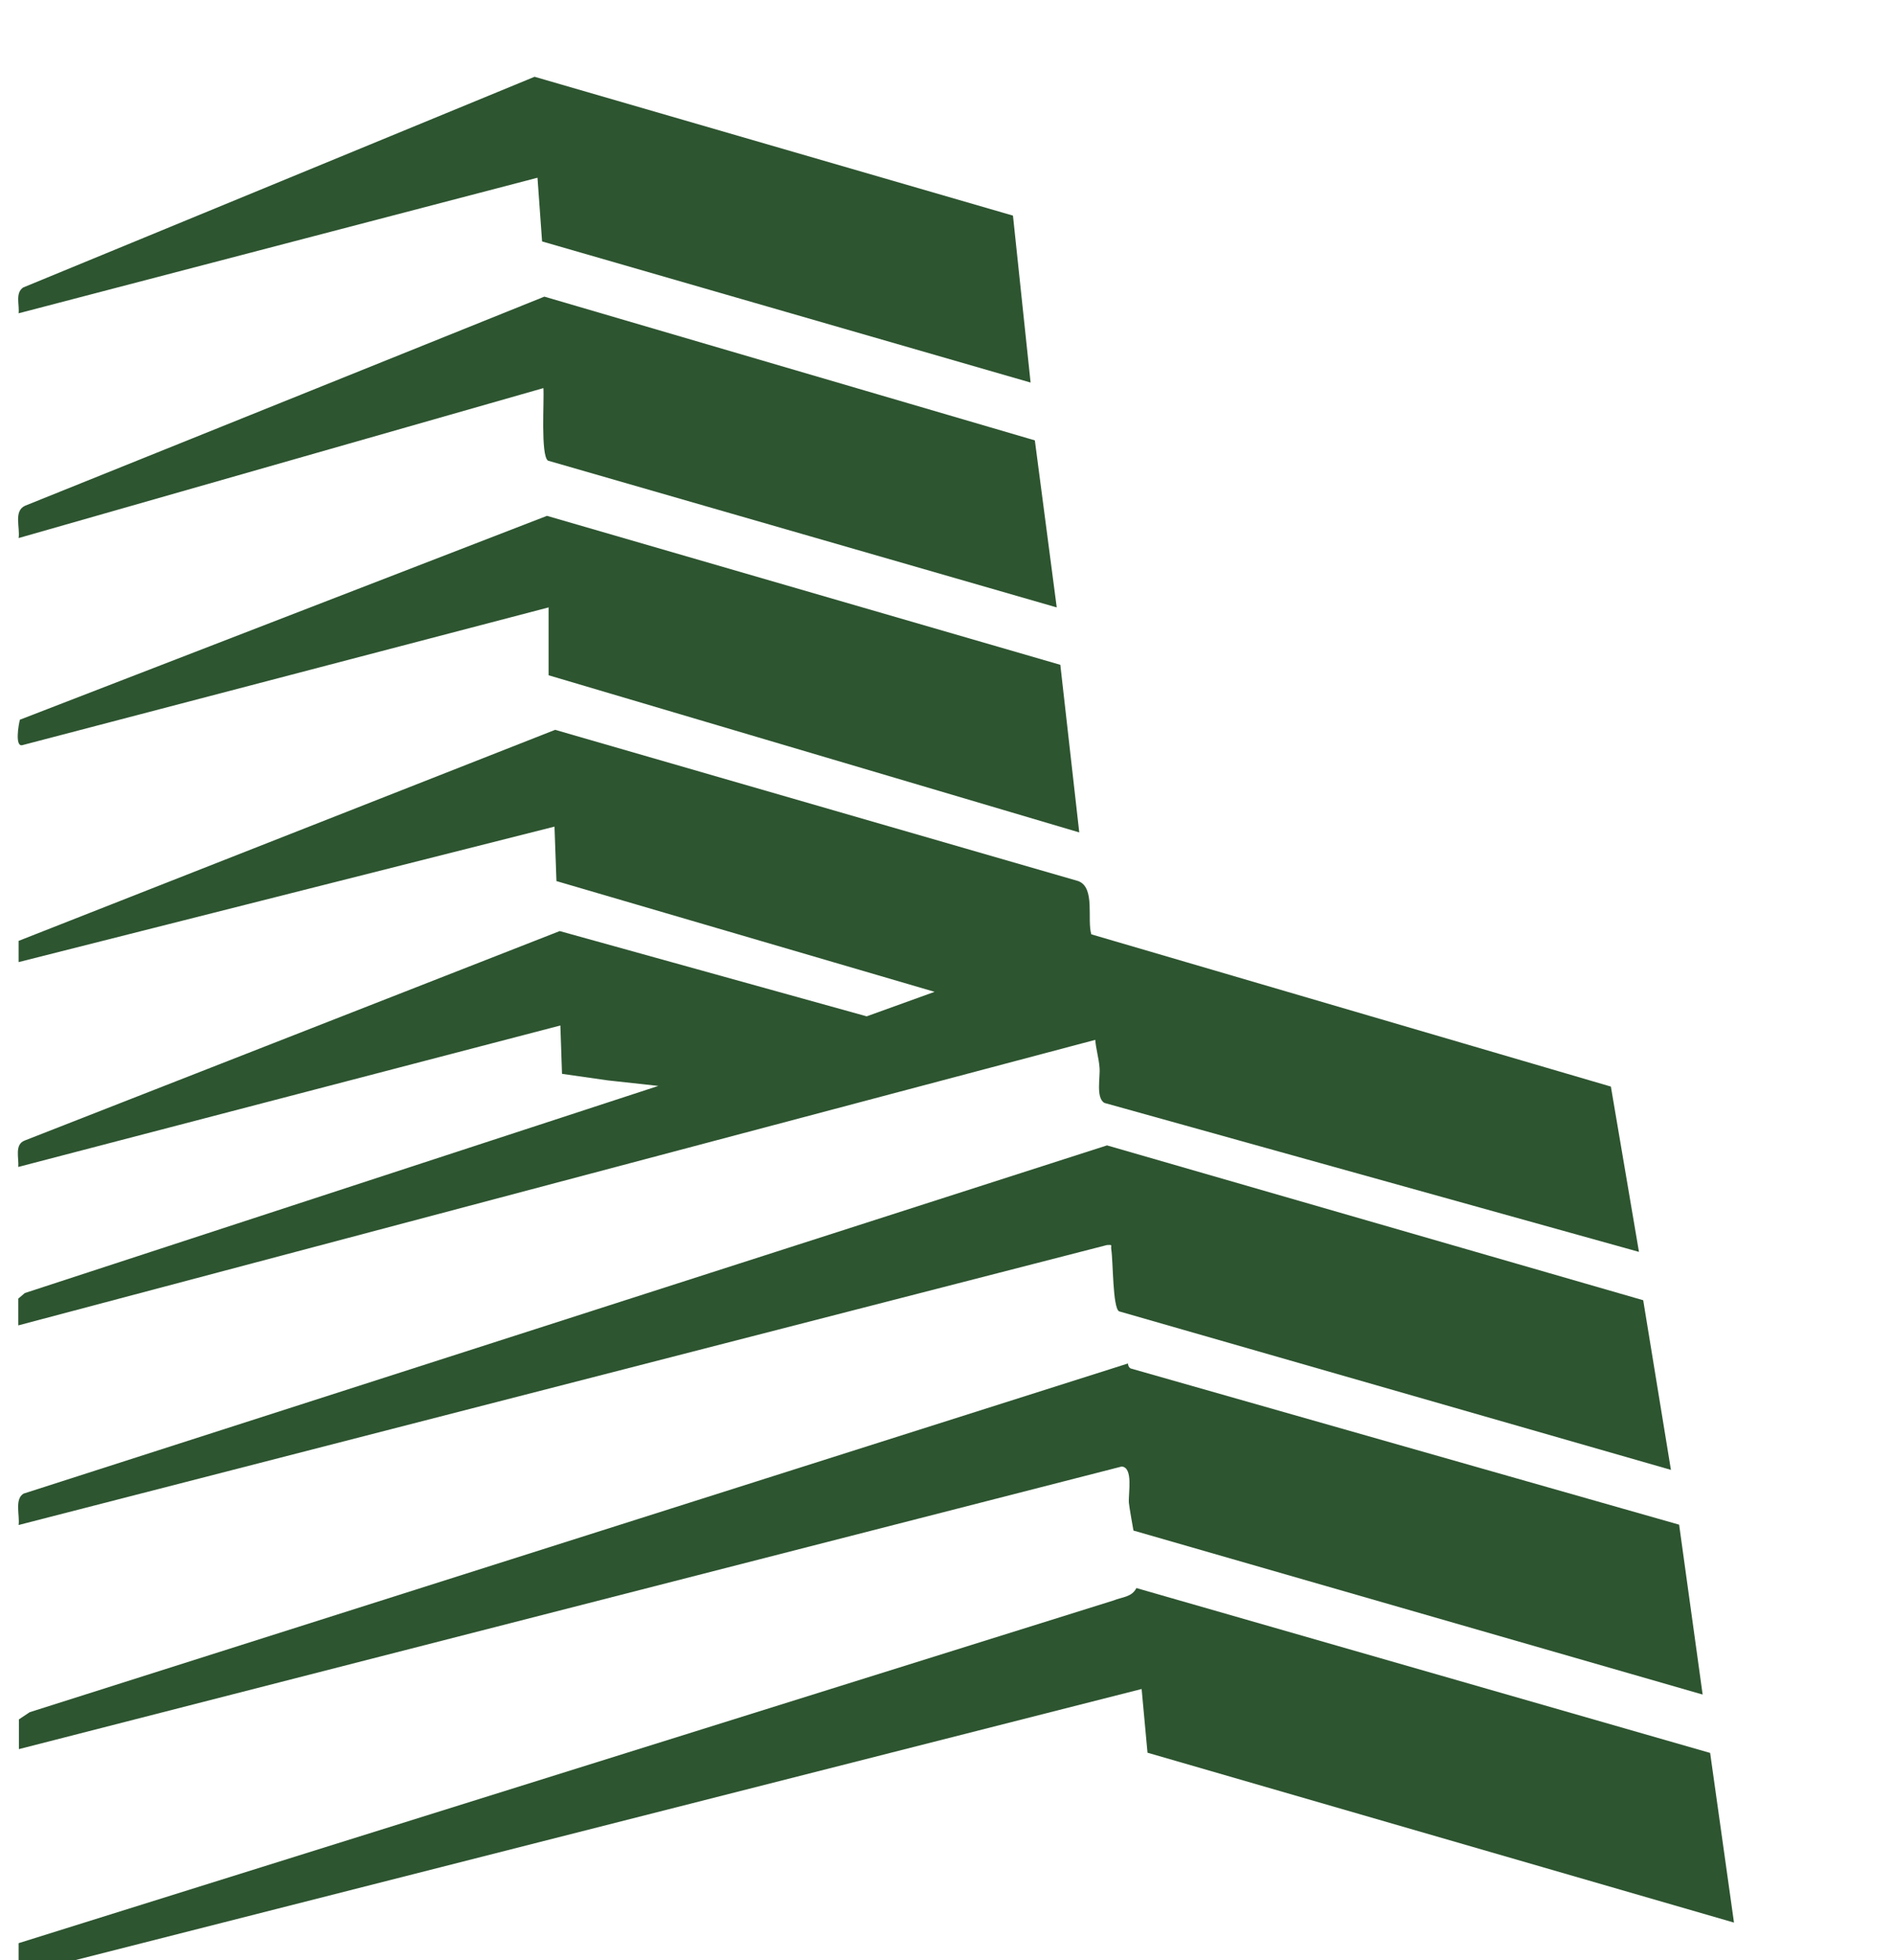
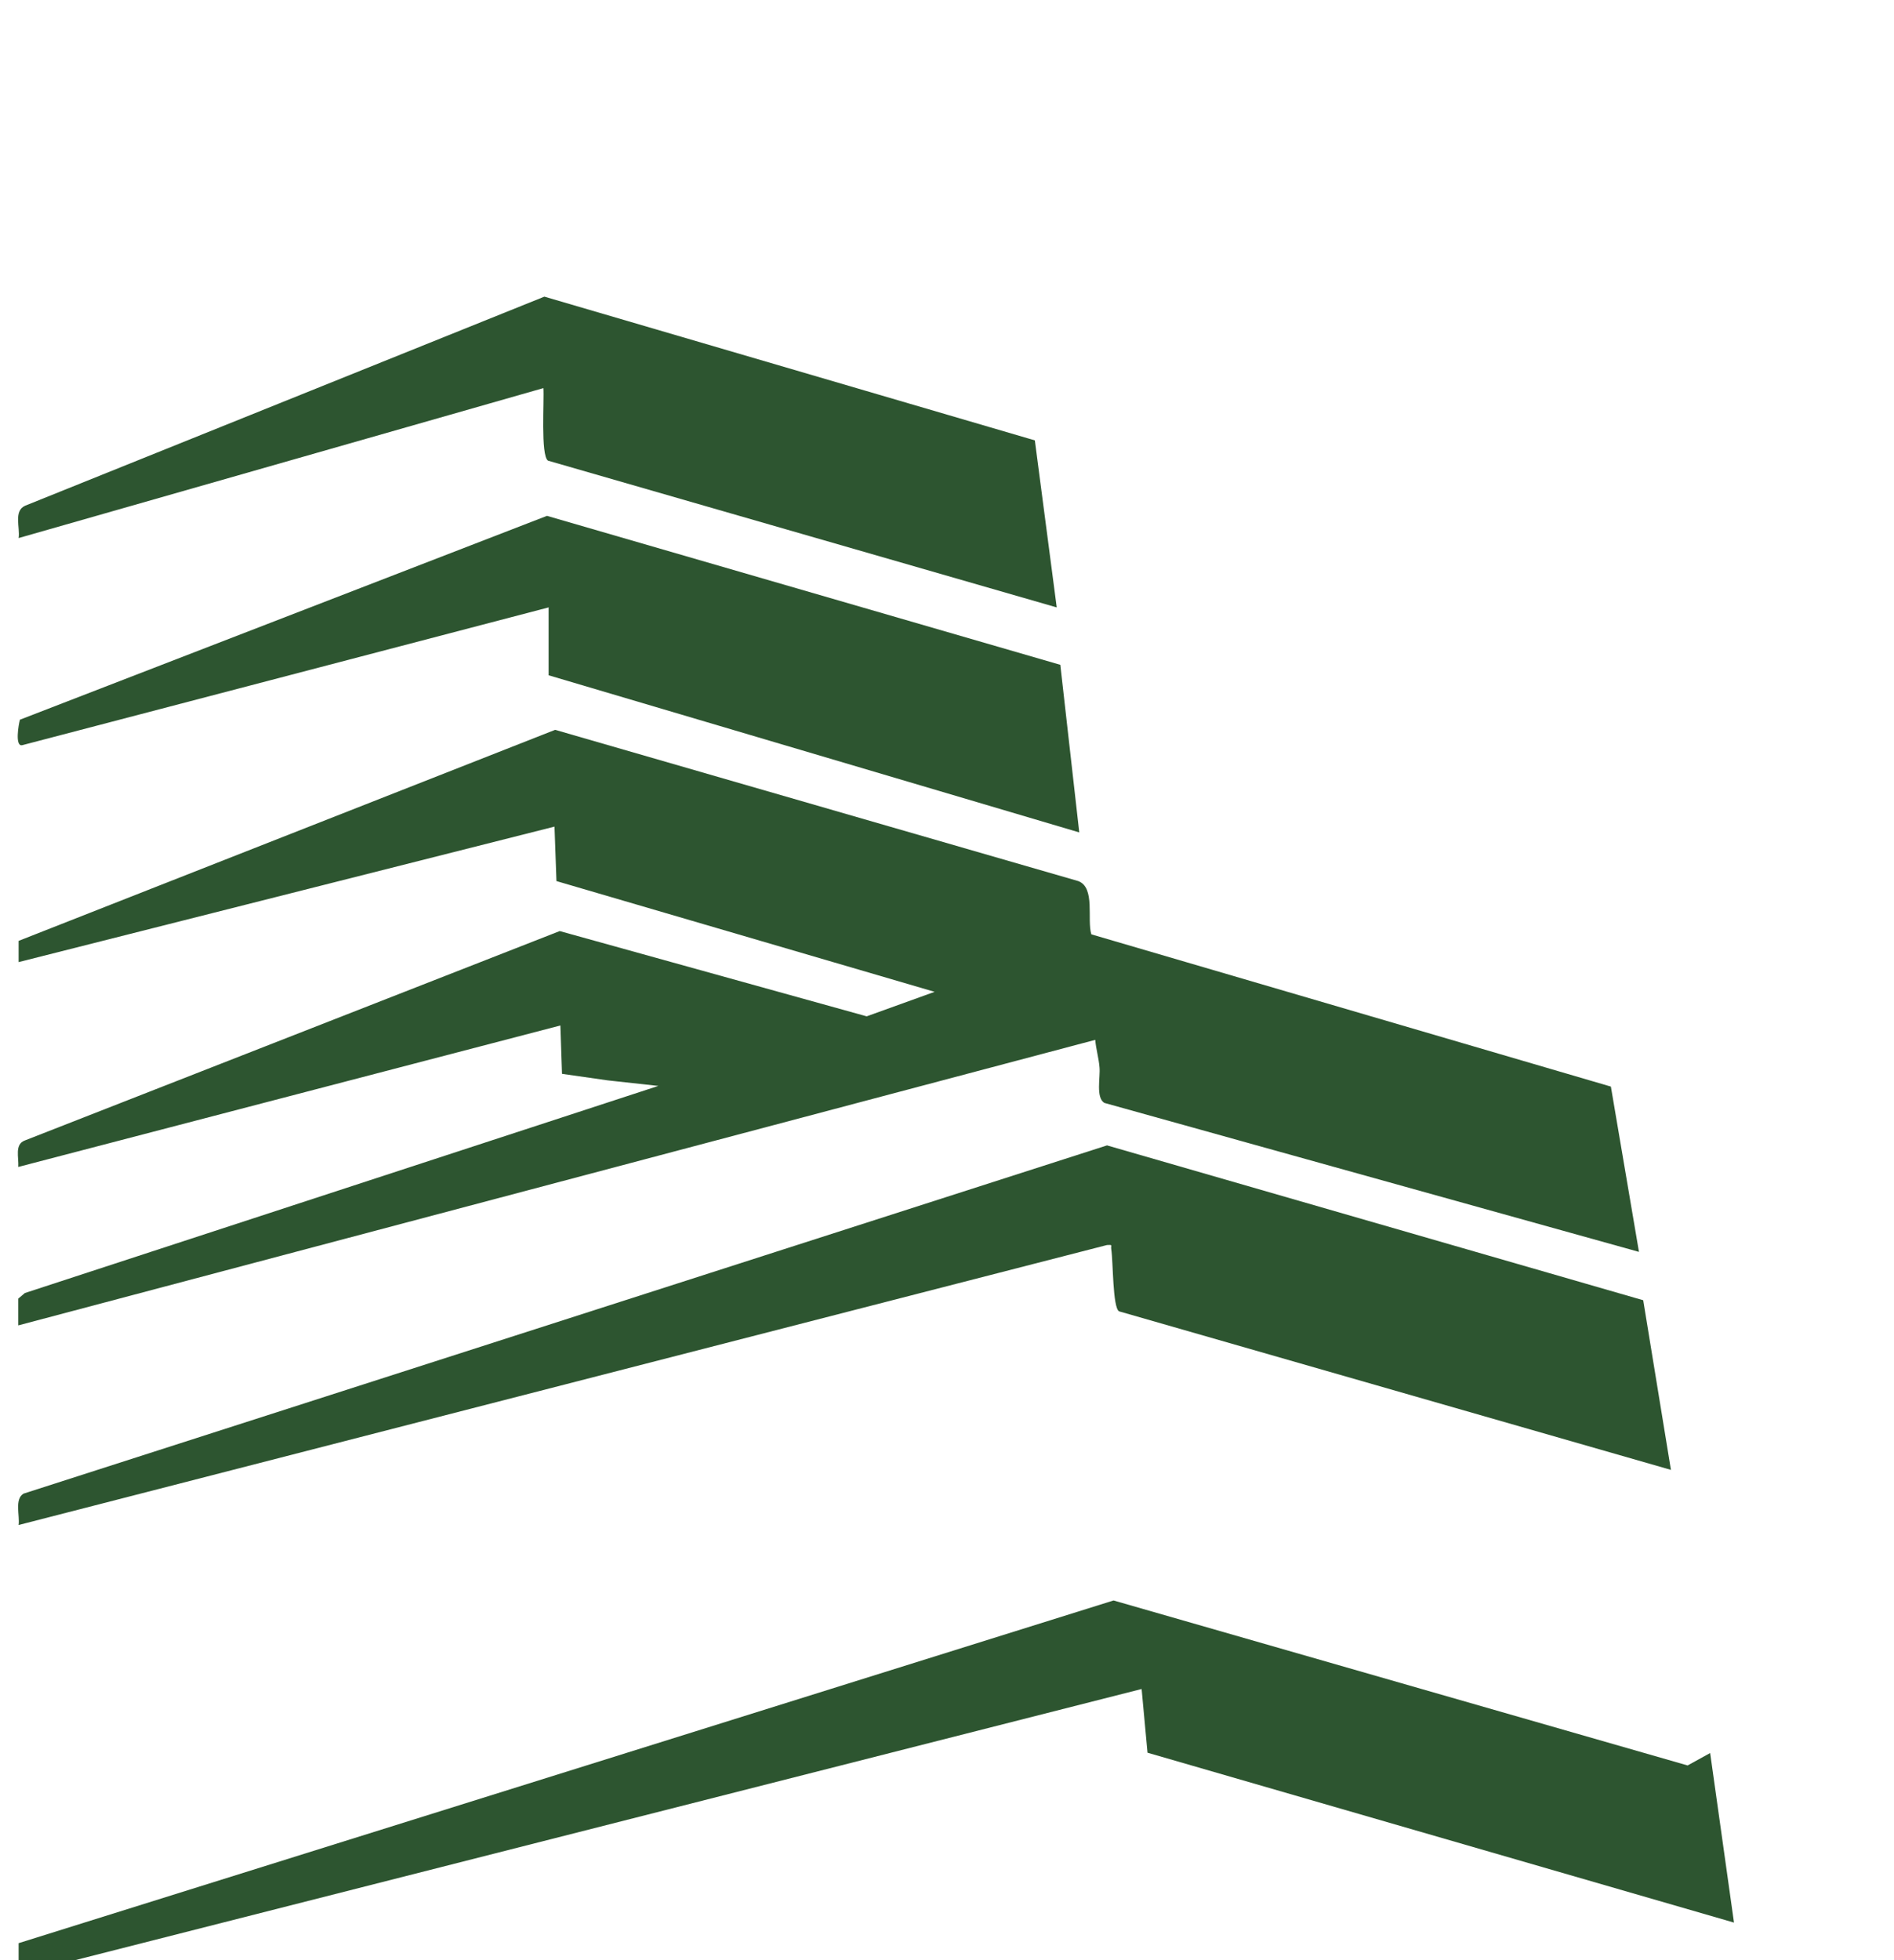
<svg xmlns="http://www.w3.org/2000/svg" id="Layer_1" version="1.1" viewBox="0 0 58 60">
  <defs>
    <style>
      .st0 {
        fill: #2d5530;
      }
    </style>
  </defs>
  <g id="_x36_FgT0P.tif" transform="translate(-23, -10)">
    <g>
      <path class="st0" d="M39.99,35.3l-16.42,4.15v-.65s16.43-6.46,16.43-6.46l16.02,4.63c.53.2.26,1.18.4,1.63l15.91,4.66.86,5.06-16.37-4.56c-.27-.16-.12-.79-.15-1.09-.02-.27-.11-.57-.13-.84l-32.98,8.74v-.82s.2-.17.2-.17l19.4-6.34-1.55-.17-1.4-.2-.05-1.48-16.6,4.33c.02-.29-.12-.69.2-.81l16.38-6.41,9.4,2.61,2.08-.75-11.58-3.39-.06-1.67Z" />
-       <path class="st0" d="M75.37,63.66l.73,5.19-17.96-5.2-.18-1.95-34.39,8.74v-.96s33.53-10.49,33.53-10.49c.27-.11.56-.1.7-.38l17.58,5.05Z" />
-       <path class="st0" d="M57.54,51.74s.01.12.09.15l16.79,4.78.72,5.2-17.43-5.02s-.13-.72-.14-.85c-.02-.3.14-1.08-.22-1.11l-33.77,8.65v-.91s.33-.22.33-.22l33.65-10.68Z" />
+       <path class="st0" d="M75.37,63.66l.73,5.19-17.96-5.2-.18-1.95-34.39,8.74v-.96s33.53-10.49,33.53-10.49l17.58,5.05Z" />
      <path class="st0" d="M74.16,54.99l-16.89-4.85c-.2-.11-.18-1.53-.24-1.9-.02-.13.06-.14-.13-.13l-33.33,8.57c.04-.29-.13-.79.15-.96l33.18-10.66,16.42,4.74.85,5.2Z" />
      <path class="st0" d="M39.81,28.59l-16.13,4.22c-.23.05-.11-.64-.07-.78l16.14-6.24,15.72,4.56.58,5.13-16.25-4.81v-2.07Z" />
      <path class="st0" d="M55.35,28.59l-15.57-4.49c-.23-.16-.11-1.86-.14-2.22l-16.07,4.59c.05-.32-.16-.83.2-.99l15.9-6.4,15.02,4.4.67,5.11Z" />
-       <path class="st0" d="M39.37,12.35l14.65,4.25.54,5.11-14.96-4.32-.14-1.95-15.89,4.15c.03-.26-.11-.62.14-.79" />
    </g>
  </g>
</svg>